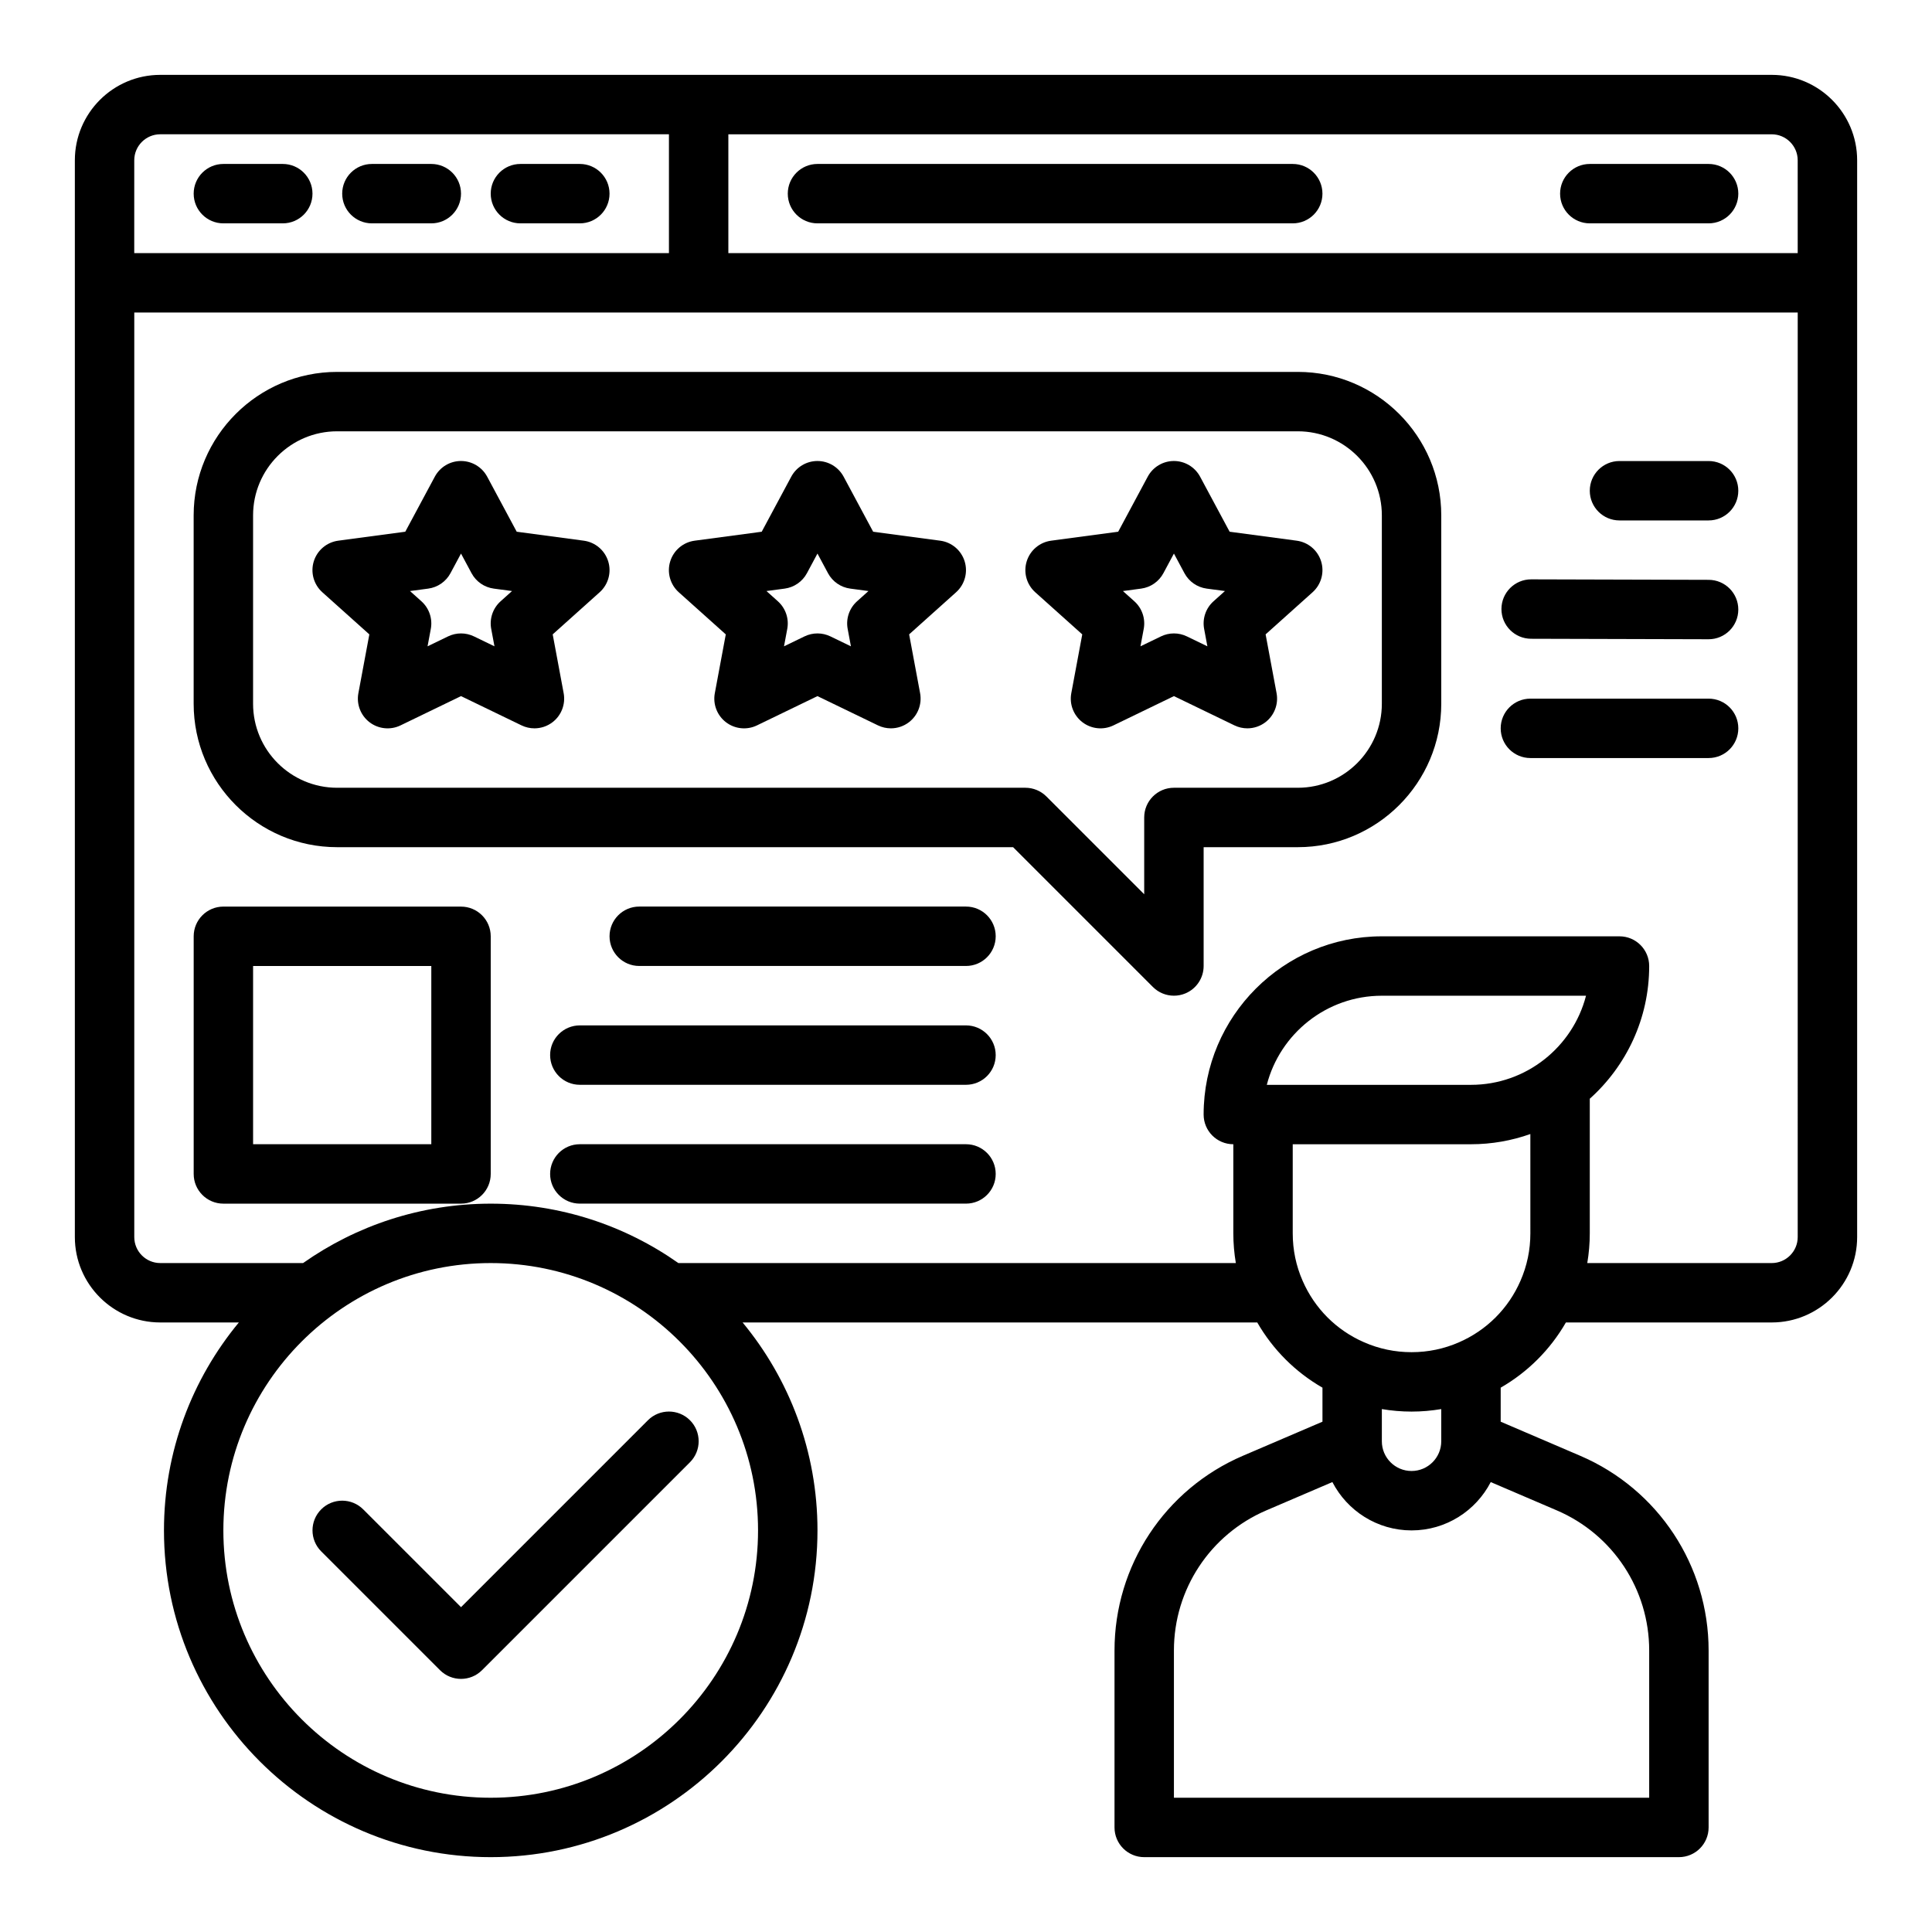
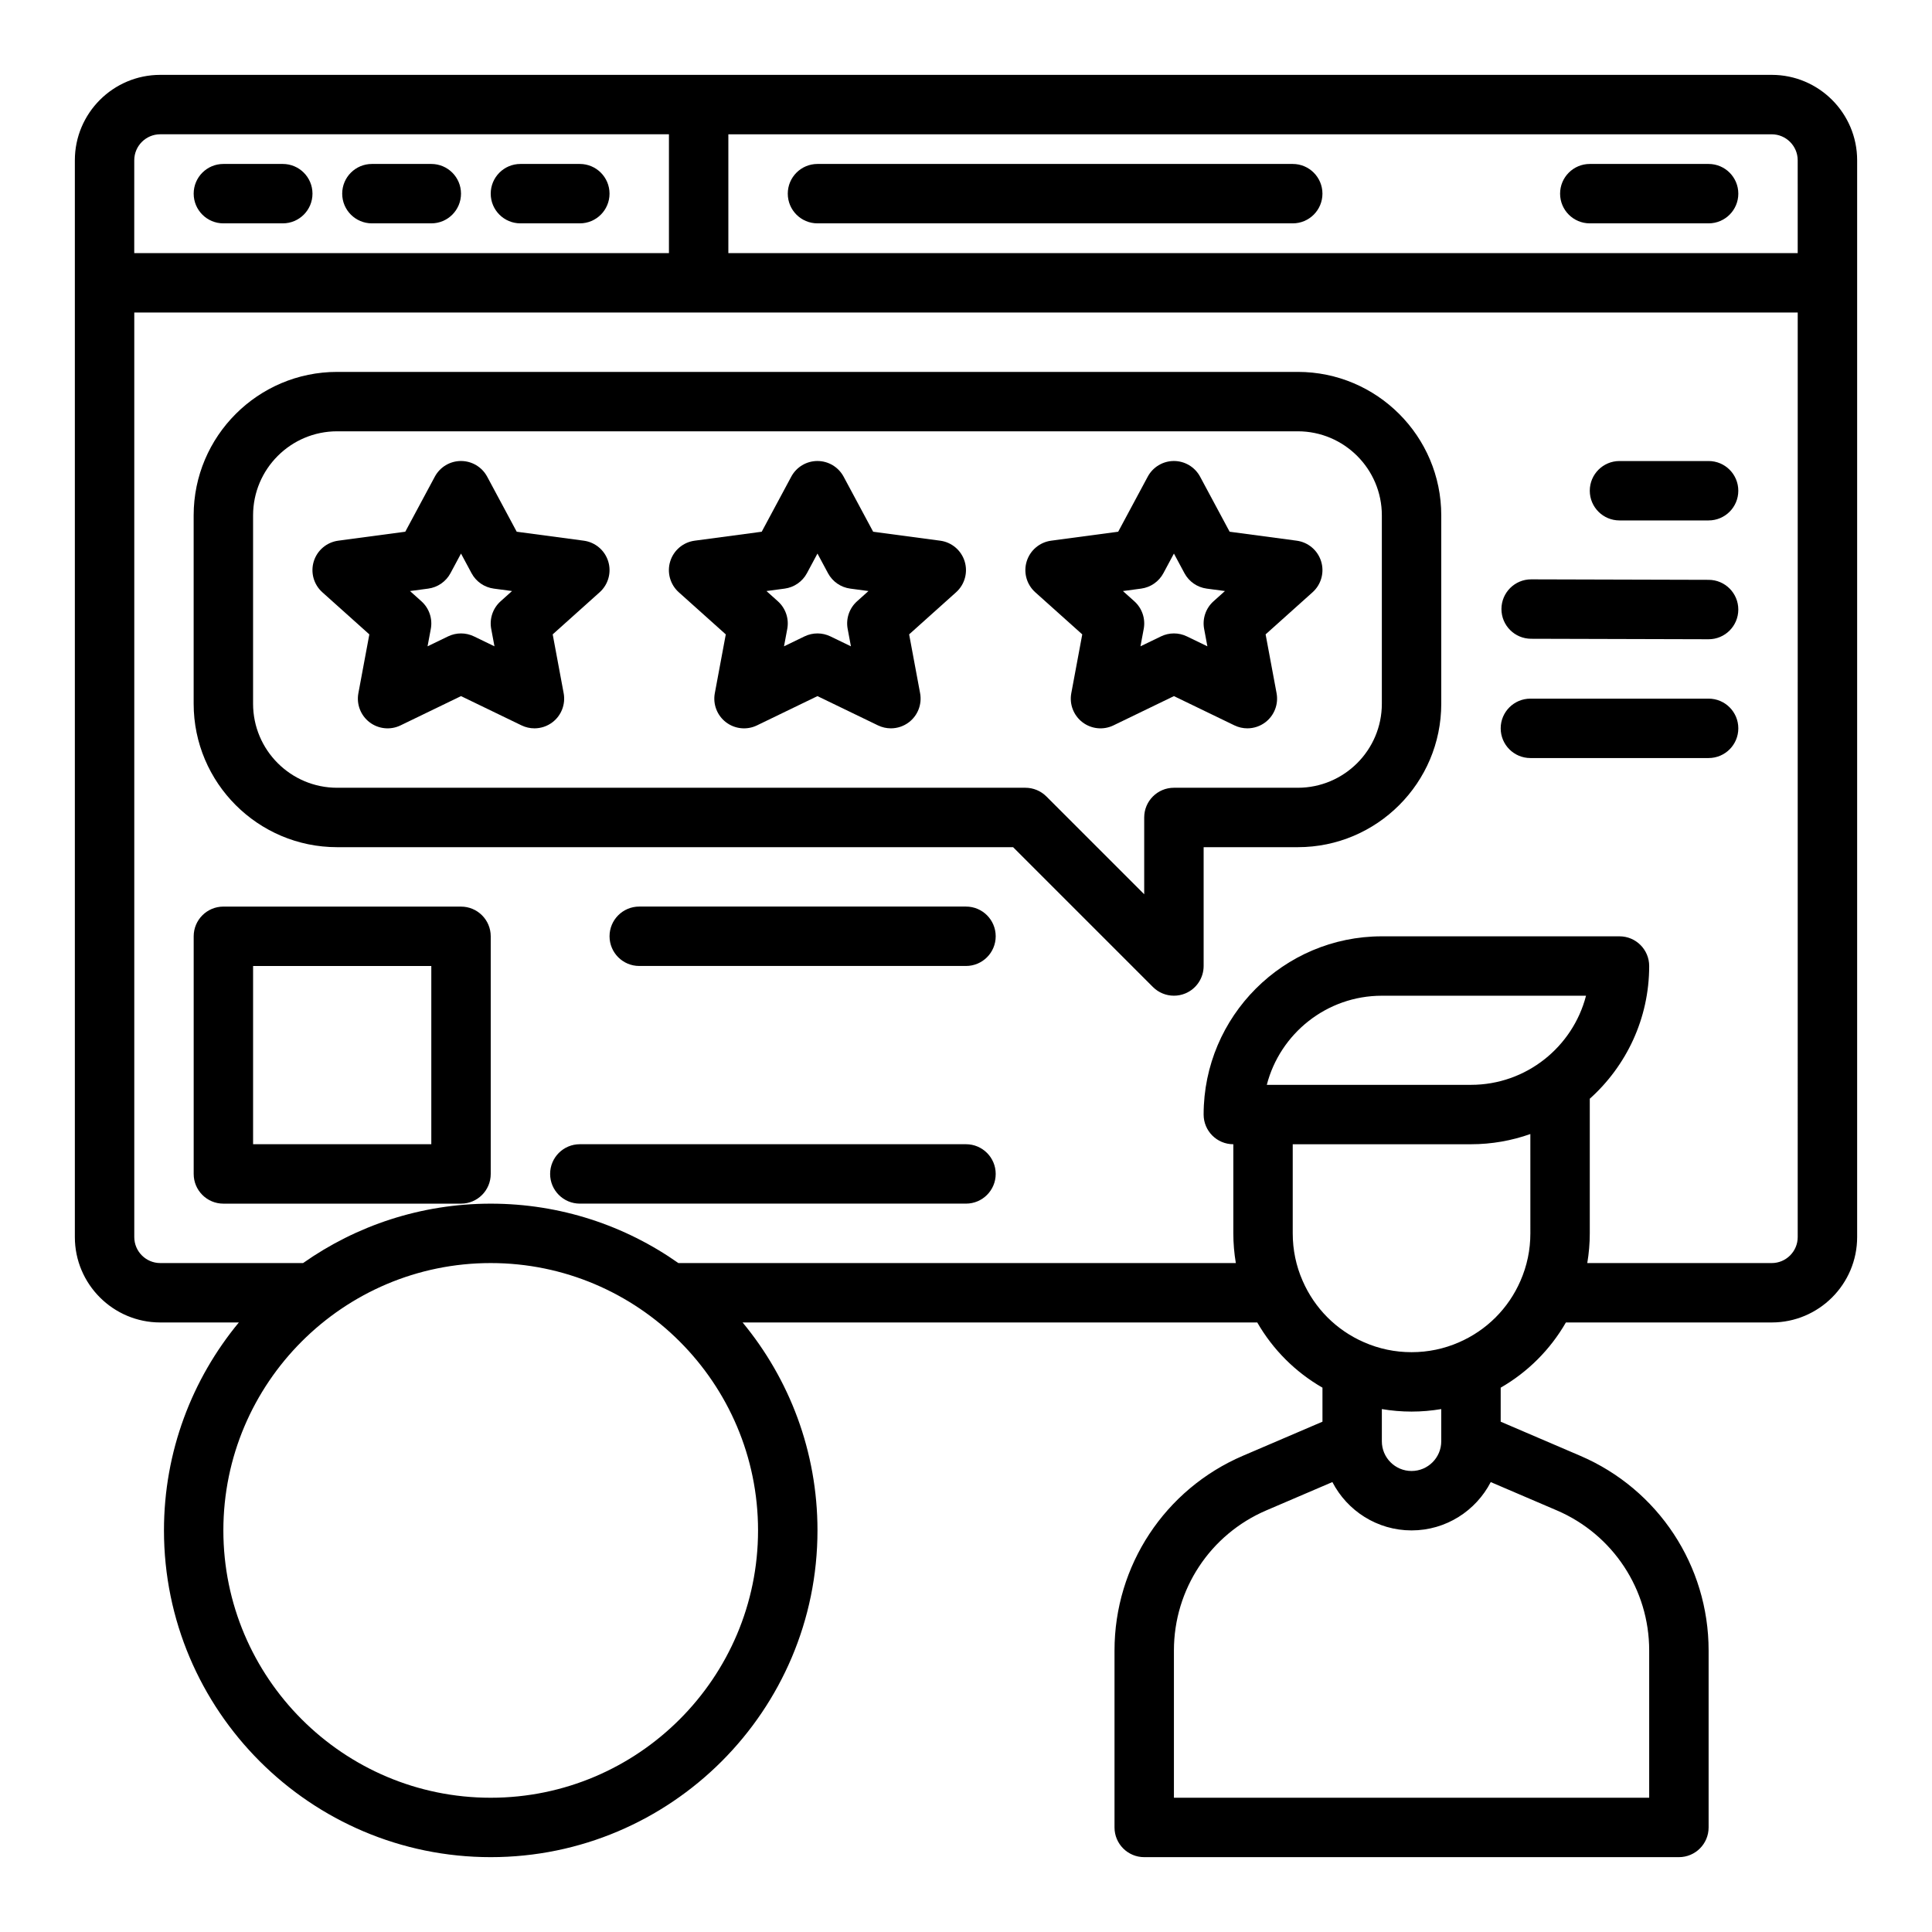
<svg xmlns="http://www.w3.org/2000/svg" fill="#000000" width="800px" height="800px" version="1.1" viewBox="144 144 512 512">
  <g>
    <path d="m233.34 368.51h179.14l37.055 37.055c1.508 1.508 3.519 2.305 5.57 2.305 1.012 0 2.035-0.195 3.012-0.598 2.941-1.219 4.859-4.09 4.859-7.273v-31.488h24.961c20.961 0 38.012-17.055 38.012-38.016v-49.922c0-20.961-17.051-38.016-38.012-38.016h-254.6c-20.961 0-38.016 17.055-38.016 38.016v49.922c0 20.961 17.055 38.016 38.016 38.016zm-22.27-87.938c0-12.281 9.988-22.273 22.27-22.273h254.59c12.281 0 22.273 9.992 22.273 22.273v49.922c0 12.281-9.992 22.27-22.27 22.27h-32.836c-4.348 0-7.871 3.523-7.871 7.871v20.355l-25.922-25.922c-1.477-1.477-3.477-2.305-5.566-2.305h-182.4c-12.281 0-22.27-9.988-22.27-22.27z" />
    <path d="m613.53 163.84h-427.06c-12.48 0-22.633 10.152-22.633 22.633v285.36c0 12.48 10.152 22.633 22.633 22.633h20.828c-12.391 14.984-19.844 34.191-19.844 55.105 0 47.746 38.844 86.594 86.594 86.594 47.746 0 86.594-38.844 86.594-86.594 0-20.914-7.453-40.121-19.844-55.105h136.39c4.144 7.199 10.09 13.145 17.281 17.281v9.016l-21.09 9.035c-20.668 8.863-34.02 29.109-34.02 51.586v46.91c0 4.348 3.523 7.871 7.871 7.871h141.7c4.348 0 7.871-3.523 7.871-7.871v-46.906c0-22.477-13.352-42.723-34.016-51.586l-21.086-9.039v-9.016c7.199-4.144 13.141-10.09 17.281-17.281h54.551c12.48 0 22.633-10.152 22.633-22.633v-285.36c0-12.477-10.152-22.633-22.633-22.633zm-433.95 22.633c0-3.797 3.09-6.887 6.887-6.887h134.81v31.488h-141.7zm165.31 363.1c0 39.066-31.781 70.848-70.848 70.848s-70.848-31.781-70.848-70.848 31.781-70.848 70.848-70.848 70.848 31.781 70.848 70.848zm211.69-5.301c14.867 6.375 24.473 20.941 24.473 37.113v39.035h-125.95v-39.035c0-16.172 9.605-30.738 24.473-37.113l17.52-7.508c3.93 7.602 11.859 12.809 20.984 12.809 9.129 0 17.055-5.207 20.984-12.805zm-46.375-18.316v-8.535c2.582 0.434 5.207 0.664 7.871 0.664s5.289-0.23 7.871-0.664v8.535c0 4.34-3.531 7.871-7.871 7.871-4.34 0.004-7.871-3.527-7.871-7.871zm39.359-55.102c0 4.379-0.883 8.613-2.633 12.602-3.18 7.305-8.957 13.078-16.277 16.266-3.965 1.738-8.195 2.621-12.578 2.621-4.379 0-8.613-0.883-12.602-2.633-7.301-3.18-13.074-8.953-16.262-16.277-1.742-3.965-2.625-8.199-2.625-12.578v-23.617h47.23c5.519 0 10.816-0.961 15.742-2.707zm-15.742-39.359h-54.105c3.504-13.566 15.848-23.617 30.492-23.617h54.105c-3.504 13.566-15.848 23.617-30.492 23.617zm86.59 40.344c0 3.797-3.09 6.887-6.887 6.887h-48.879c0.434-2.582 0.664-5.207 0.664-7.871v-35.68c9.656-8.656 15.742-21.211 15.742-35.168 0-4.348-3.523-7.871-7.871-7.871h-62.977c-26.043 0-47.23 21.188-47.23 47.23 0 4.348 3.523 7.871 7.871 7.871v23.617c0 2.664 0.23 5.289 0.664 7.871h-147.73c-14.082-9.914-31.238-15.742-49.73-15.742s-35.648 5.832-49.73 15.742h-37.848c-3.797 0-6.887-3.09-6.887-6.887v-245.02h440.83zm0-260.76h-283.39v-31.488h276.5c3.797 0 6.887 3.09 6.887 6.887z" />
    <path d="m218.94 187.45h-15.742c-4.348 0-7.871 3.523-7.871 7.871 0 4.348 3.523 7.871 7.871 7.871h15.742c4.348 0 7.871-3.523 7.871-7.871 0-4.344-3.523-7.871-7.871-7.871z" />
    <path d="m258.3 187.45h-15.742c-4.348 0-7.871 3.523-7.871 7.871 0 4.348 3.523 7.871 7.871 7.871h15.742c4.348 0 7.871-3.523 7.871-7.871 0.004-4.344-3.523-7.871-7.871-7.871z" />
    <path d="m297.66 187.45h-15.742c-4.348 0-7.871 3.523-7.871 7.871 0 4.348 3.523 7.871 7.871 7.871h15.742c4.348 0 7.871-3.523 7.871-7.871 0-4.344-3.527-7.871-7.871-7.871z" />
    <path d="m486.59 187.45h-125.95c-4.348 0-7.871 3.523-7.871 7.871 0 4.348 3.523 7.871 7.871 7.871h125.95c4.348 0 7.871-3.523 7.871-7.871 0-4.344-3.523-7.871-7.871-7.871z" />
    <path d="m596.8 187.45h-31.488c-4.348 0-7.871 3.523-7.871 7.871 0 4.348 3.523 7.871 7.871 7.871h31.488c4.348 0 7.871-3.523 7.871-7.871 0-4.344-3.527-7.871-7.871-7.871z" />
    <path d="m241.88 312.12-2.906 15.586c-0.547 2.918 0.602 5.894 2.961 7.699 2.359 1.801 5.535 2.125 8.207 0.832l16.031-7.758 16.035 7.754c1.09 0.527 2.262 0.785 3.426 0.785 1.695 0 3.383-0.547 4.781-1.617 2.359-1.801 3.504-4.781 2.961-7.699l-2.906-15.586 12.449-11.164c2.285-2.051 3.172-5.246 2.266-8.18-0.906-2.934-3.434-5.078-6.481-5.484l-17.77-2.375-7.828-14.59c-1.371-2.555-4.039-4.152-6.938-4.152s-5.566 1.594-6.938 4.152l-7.828 14.59-17.77 2.375c-3.043 0.406-5.574 2.547-6.481 5.484-0.906 2.934-0.02 6.129 2.266 8.18zm15.605-12.133c2.504-0.336 4.699-1.855 5.894-4.082l2.793-5.207 2.793 5.207c1.195 2.227 3.387 3.746 5.894 4.082l4.832 0.645-3.031 2.719c-2.047 1.836-2.988 4.602-2.484 7.305l0.863 4.625-5.441-2.633c-1.082-0.523-2.254-0.785-3.426-0.785s-2.344 0.262-3.426 0.785l-5.441 2.633 0.863-4.625c0.504-2.699-0.438-5.469-2.484-7.305l-3.031-2.719z" />
    <path d="m336.34 312.12-2.906 15.586c-0.547 2.918 0.602 5.894 2.961 7.699 2.359 1.801 5.531 2.125 8.207 0.832l16.031-7.758 16.035 7.754c1.09 0.527 2.262 0.785 3.426 0.785 1.695 0 3.383-0.547 4.781-1.617 2.359-1.801 3.504-4.781 2.961-7.699l-2.906-15.586 12.449-11.164c2.285-2.051 3.172-5.246 2.266-8.18-0.906-2.934-3.434-5.078-6.481-5.484l-17.77-2.375-7.828-14.59c-1.371-2.555-4.039-4.152-6.938-4.152-2.898 0-5.566 1.594-6.938 4.152l-7.828 14.59-17.77 2.375c-3.043 0.406-5.574 2.547-6.481 5.484-0.906 2.934-0.02 6.129 2.266 8.18zm15.609-12.133c2.504-0.336 4.699-1.855 5.894-4.082l2.793-5.207 2.793 5.207c1.195 2.227 3.387 3.746 5.894 4.082l4.832 0.645-3.031 2.719c-2.047 1.836-2.988 4.602-2.484 7.305l0.863 4.625-5.441-2.633c-1.082-0.523-2.254-0.785-3.426-0.785s-2.344 0.262-3.426 0.785l-5.441 2.633 0.863-4.625c0.504-2.699-0.438-5.469-2.484-7.305l-3.031-2.719z" />
    <path d="m430.81 312.12-2.906 15.586c-0.547 2.918 0.602 5.894 2.961 7.699 2.359 1.801 5.535 2.125 8.207 0.832l16.031-7.758 16.035 7.754c1.09 0.527 2.262 0.785 3.426 0.785 1.695 0 3.383-0.547 4.781-1.617 2.359-1.801 3.504-4.781 2.961-7.699l-2.906-15.586 12.449-11.164c2.285-2.051 3.172-5.246 2.266-8.18-0.906-2.934-3.434-5.078-6.481-5.484l-17.77-2.375-7.828-14.59c-1.371-2.555-4.039-4.152-6.938-4.152-2.898 0-5.566 1.594-6.938 4.152l-7.828 14.59-17.77 2.375c-3.043 0.406-5.574 2.547-6.481 5.484-0.906 2.934-0.02 6.129 2.266 8.18zm15.605-12.133c2.504-0.336 4.699-1.855 5.894-4.082l2.793-5.207 2.793 5.207c1.195 2.227 3.387 3.746 5.894 4.082l4.832 0.645-3.031 2.719c-2.047 1.836-2.988 4.602-2.484 7.305l0.863 4.625-5.441-2.633c-1.082-0.523-2.254-0.785-3.426-0.785-1.172 0-2.344 0.262-3.426 0.785l-5.441 2.633 0.863-4.625c0.504-2.699-0.438-5.469-2.484-7.305l-3.031-2.719z" />
    <path d="m573.18 281.92h23.617c4.348 0 7.871-3.523 7.871-7.871s-3.523-7.871-7.871-7.871h-23.617c-4.348 0-7.871 3.523-7.871 7.871s3.523 7.871 7.871 7.871z" />
    <path d="m549.75 313.28 47.023 0.129h0.023c4.336 0 7.859-3.512 7.871-7.852 0.012-4.348-3.504-7.883-7.852-7.894l-47.023-0.129h-0.023c-4.336 0-7.859 3.512-7.871 7.852-0.012 4.348 3.504 7.879 7.852 7.894z" />
    <path d="m549.57 344.89h47.23c4.348 0 7.871-3.523 7.871-7.871 0-4.348-3.523-7.871-7.871-7.871h-47.23c-4.348 0-7.871 3.523-7.871 7.871 0 4.348 3.523 7.871 7.871 7.871z" />
    <path d="m203.2 462.98h62.977c4.348 0 7.871-3.523 7.871-7.871v-62.977c0-4.348-3.523-7.871-7.871-7.871l-62.977-0.004c-4.348 0-7.871 3.523-7.871 7.871v62.977c-0.004 4.348 3.523 7.875 7.871 7.875zm7.871-62.977h47.23v47.23h-47.23z" />
    <path d="m400 384.25h-86.594c-4.348 0-7.871 3.523-7.871 7.871s3.523 7.871 7.871 7.871h86.594c4.348 0 7.871-3.523 7.871-7.871s-3.523-7.871-7.871-7.871z" />
-     <path d="m400 415.74h-102.34c-4.348 0-7.871 3.523-7.871 7.871 0 4.348 3.523 7.871 7.871 7.871h102.34c4.348 0 7.871-3.523 7.871-7.871 0-4.348-3.523-7.871-7.871-7.871z" />
    <path d="m400 447.23h-102.34c-4.348 0-7.871 3.523-7.871 7.871 0 4.348 3.523 7.871 7.871 7.871h102.34c4.348 0 7.871-3.523 7.871-7.871 0-4.348-3.523-7.871-7.871-7.871z" />
-     <path d="m315.71 520.38-49.535 49.539-25.922-25.922c-3.074-3.074-8.059-3.074-11.133 0-3.074 3.074-3.074 8.059 0 11.133l31.488 31.488c1.535 1.535 3.551 2.305 5.566 2.305s4.031-0.77 5.566-2.305l55.105-55.105c3.074-3.074 3.074-8.059 0-11.133-3.078-3.074-8.062-3.074-11.137 0z" />
  </g>
</svg>